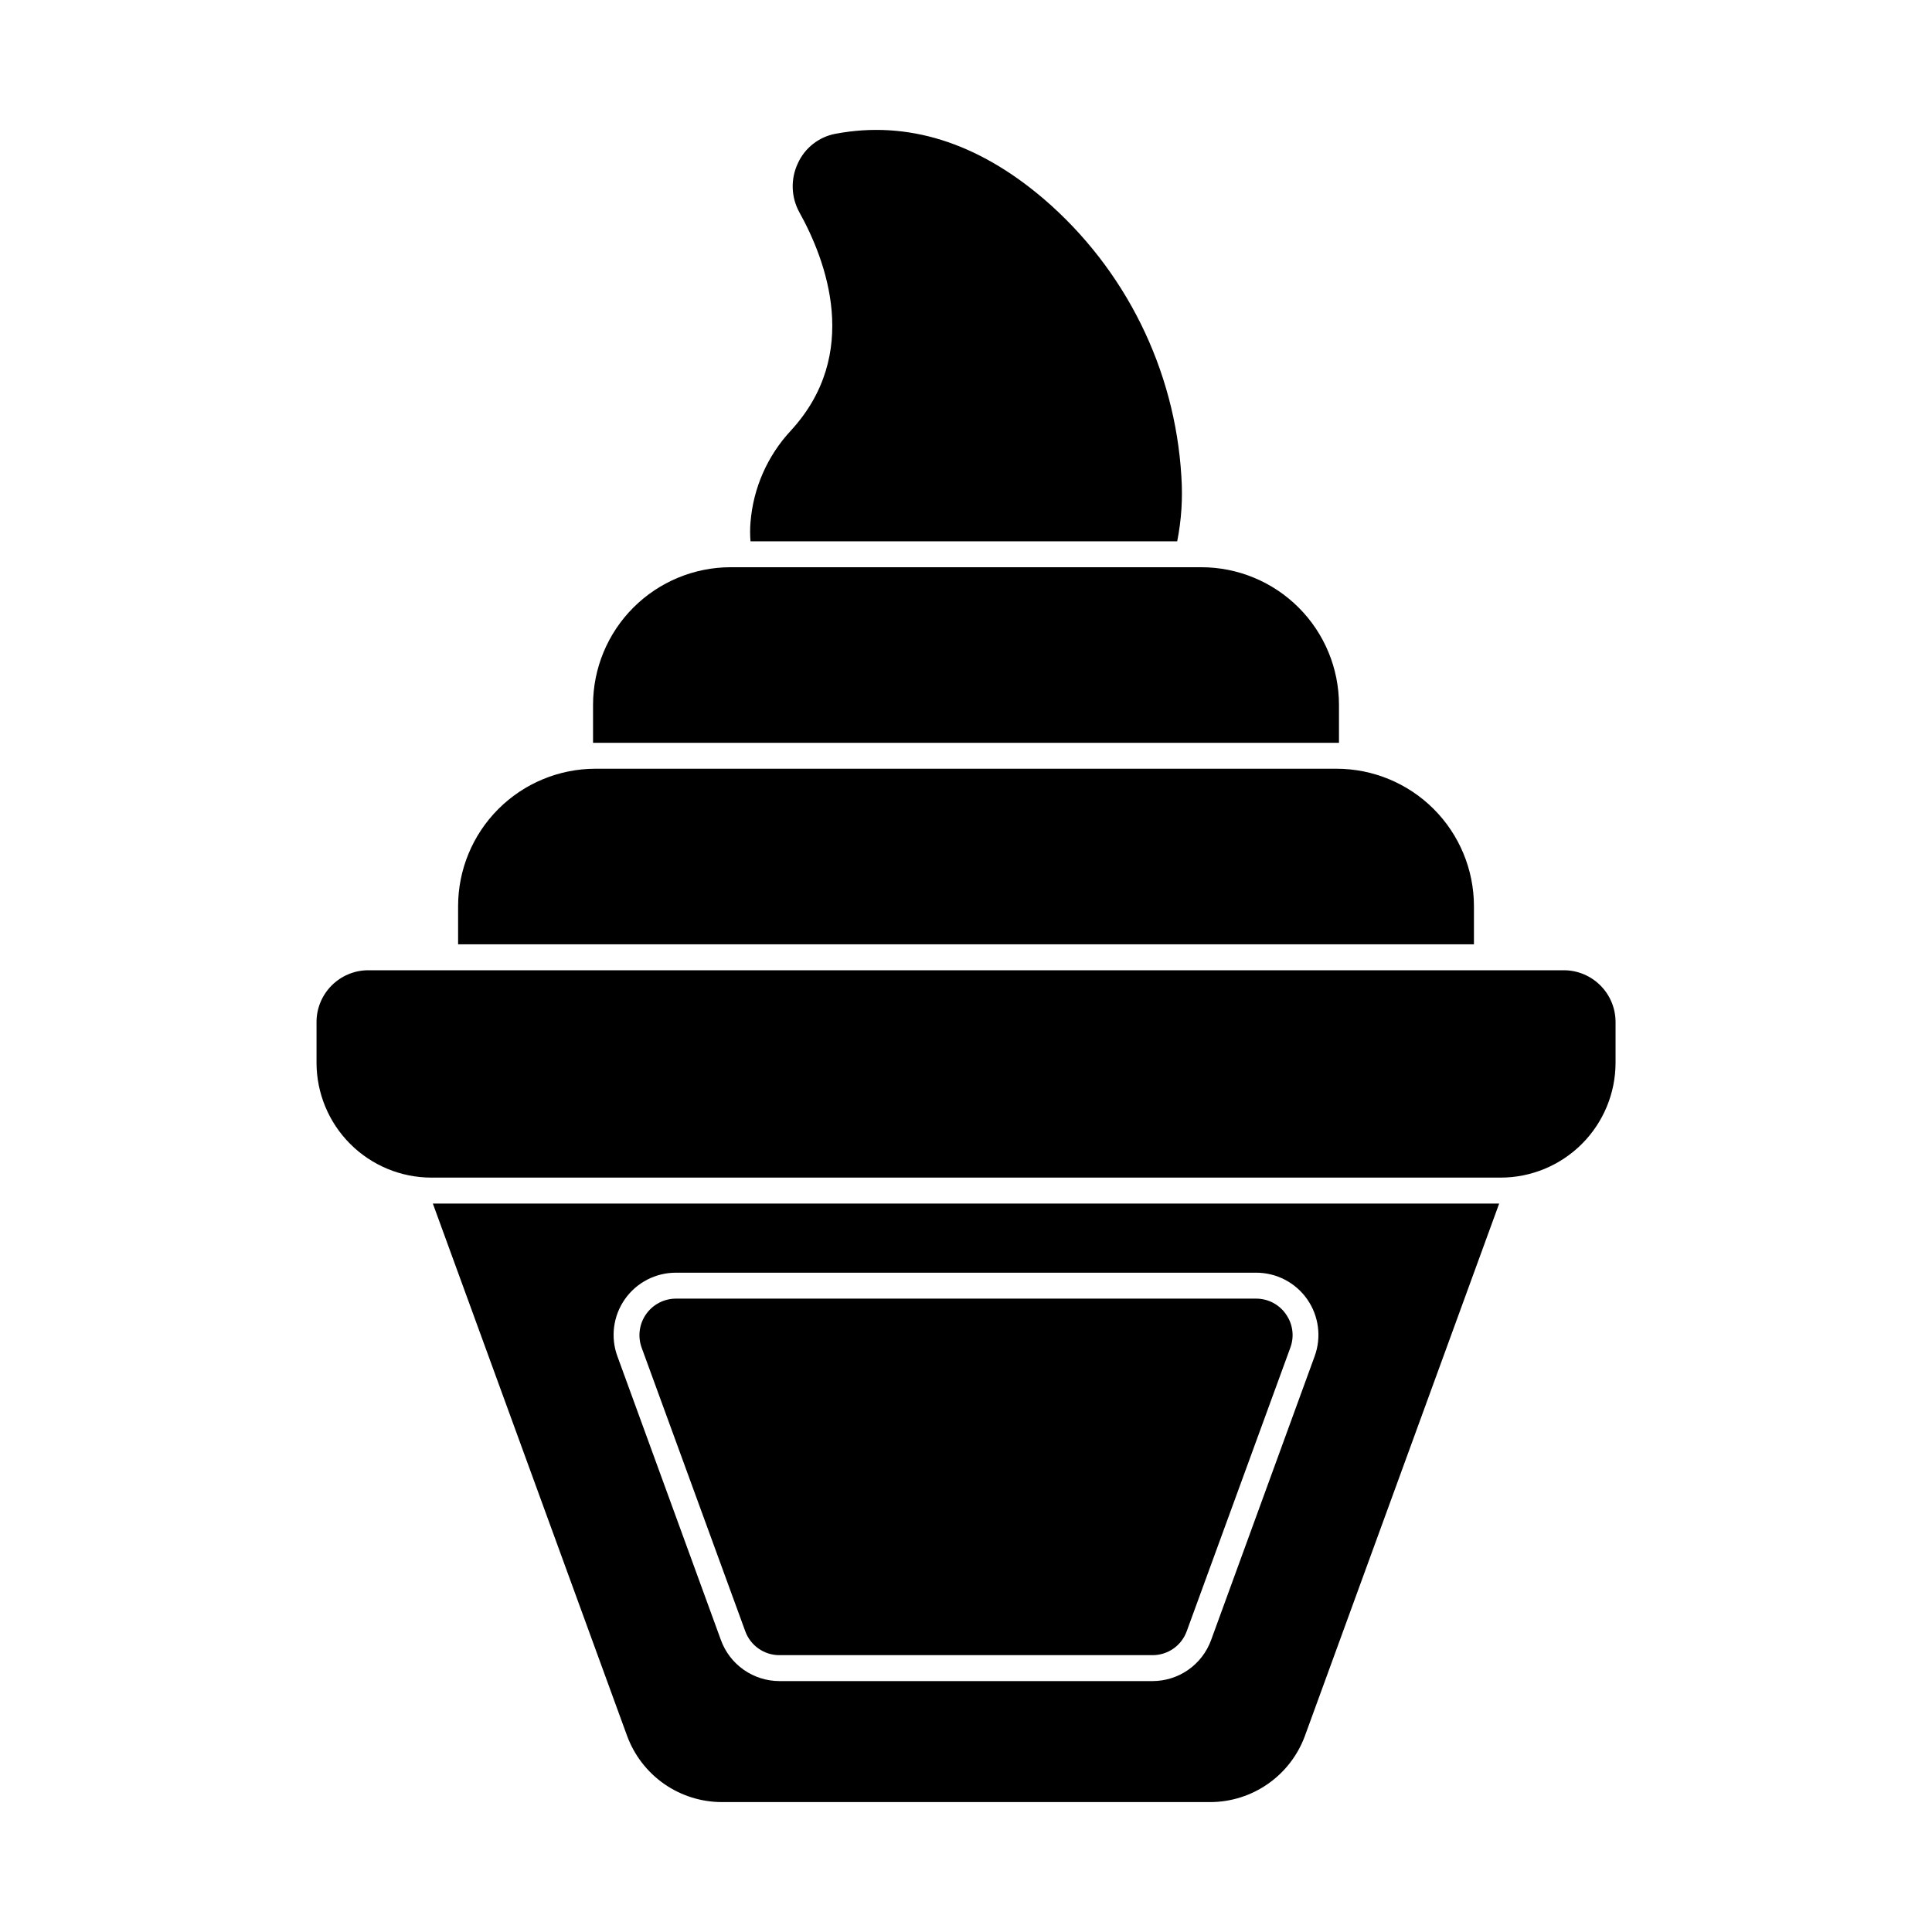
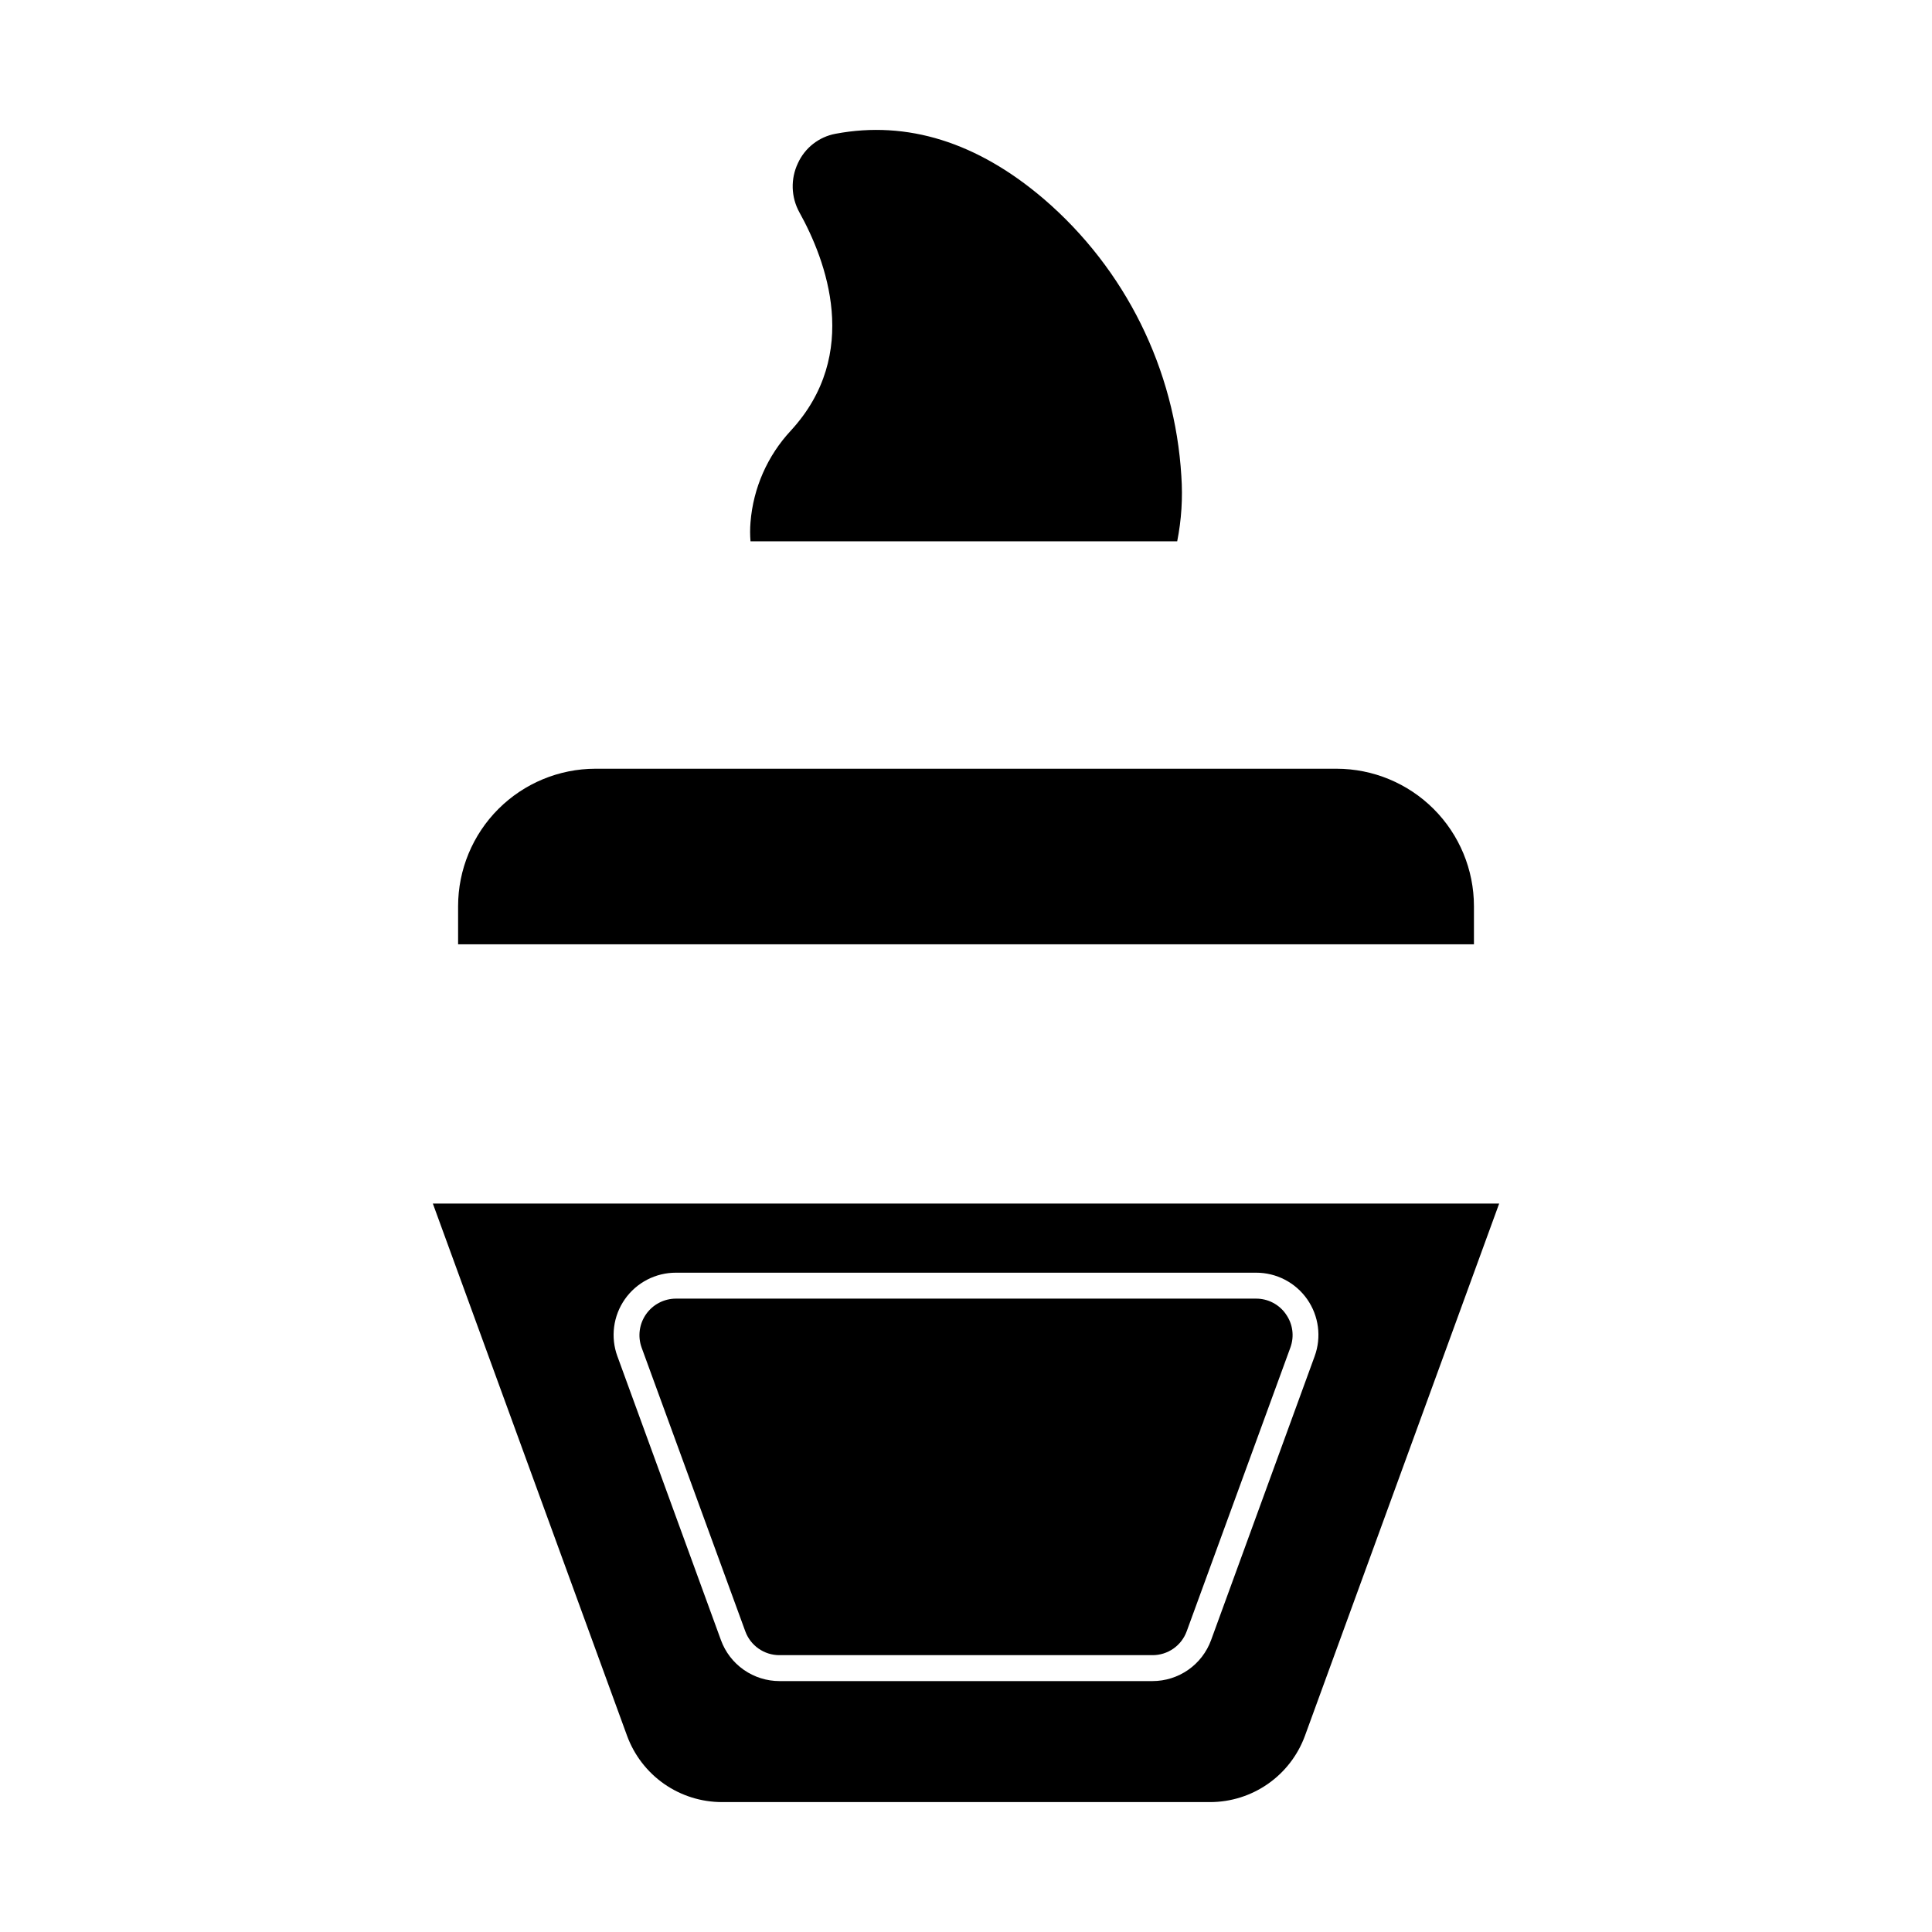
<svg xmlns="http://www.w3.org/2000/svg" fill="#000000" width="800px" height="800px" version="1.1" viewBox="144 144 512 512">
  <g>
    <path d="m484.78 492.27c-1.801-2.598-4.766-4.141-7.926-4.121h-153.71c-3.152 0-6.106 1.535-7.918 4.117-1.812 2.578-2.262 5.875-1.195 8.844l27.48 75.203c1.387 3.809 5.016 6.336 9.066 6.32h98.84c4.051 0.016 7.68-2.512 9.066-6.32l27.48-75.203c1.098-2.961 0.648-6.273-1.188-8.84zm0 0c-1.801-2.598-4.766-4.141-7.926-4.121h-153.71c-3.152 0-6.106 1.535-7.918 4.117-1.812 2.578-2.262 5.875-1.195 8.844l27.48 75.203c1.387 3.809 5.016 6.336 9.066 6.32h98.84c4.051 0.016 7.68-2.512 9.066-6.32l27.48-75.203c1.098-2.961 0.648-6.273-1.188-8.84zm-226.07-29.312 51.48 141.07c1.891 5.137 5.309 9.574 9.793 12.711 4.488 3.137 9.832 4.82 15.305 4.832h129.43c5.477-0.012 10.816-1.695 15.305-4.832s7.906-7.574 9.793-12.711l51.48-141.07zm206.24 115.69c-1.164 3.184-3.277 5.934-6.055 7.875-2.777 1.941-6.086 2.981-9.473 2.981h-98.84c-3.387 0-6.695-1.039-9.473-2.981-2.777-1.941-4.891-4.691-6.051-7.875l-27.434-75.203h-0.004c-1.859-5.066-1.121-10.719 1.977-15.141 3.094-4.418 8.156-7.043 13.551-7.027h153.71c5.394-0.016 10.457 2.609 13.555 7.027 3.094 4.422 3.832 10.074 1.973 15.141zm11.91-90.504-153.71 0.004c-3.152 0-6.106 1.535-7.918 4.117-1.812 2.578-2.262 5.875-1.195 8.844l27.48 75.203c1.387 3.809 5.016 6.336 9.066 6.32h98.84c4.051 0.016 7.68-2.512 9.066-6.32l27.48-75.203c1.066-2.969 0.621-6.266-1.195-8.844-1.812-2.582-4.766-4.117-7.918-4.117z" />
-     <path d="m541.68 456.08h-283.36c-8.066-0.008-15.805-3.219-21.508-8.922-5.707-5.707-8.918-13.441-8.93-21.508v-10.805c0.012-7.57 6.148-13.707 13.719-13.719h316.8c7.578 0 13.727 6.137 13.738 13.719v10.805c-0.012 8.07-3.223 15.809-8.938 21.516-5.711 5.703-13.453 8.91-21.523 8.914z" />
    <path d="m498.2 347.72h-196.39c-9.652 0.008-18.91 3.848-25.738 10.672-6.824 6.828-10.664 16.086-10.672 25.738v10.121h269.21v-10.121c-0.008-9.652-3.844-18.91-10.672-25.738-6.828-6.824-16.082-10.664-25.738-10.672z" />
-     <path d="m462.38 294.32h-124.76c-9.664 0.012-18.934 3.856-25.77 10.691-6.832 6.832-10.676 16.102-10.688 25.766v10.078h197.68v-10.078c-0.008-9.664-3.852-18.934-10.688-25.766-6.836-6.836-16.102-10.68-25.77-10.691z" />
    <path d="m457.07 270.18c-1.711-28.387-14.848-54.875-36.41-73.418-17.633-15.07-36.227-20.887-55.234-17.312h-0.004c-4.406 0.82-8.137 3.746-9.984 7.832-1.945 4.117-1.812 8.914 0.367 12.914 7.191 12.914 16.441 37.602-2.199 57.891v0.004c-6.215 6.664-9.992 15.234-10.715 24.32-0.141 1.676-0.141 3.359 0 5.039h113.08c1.129-5.684 1.496-11.488 1.098-17.27z" />
  </g>
</svg>